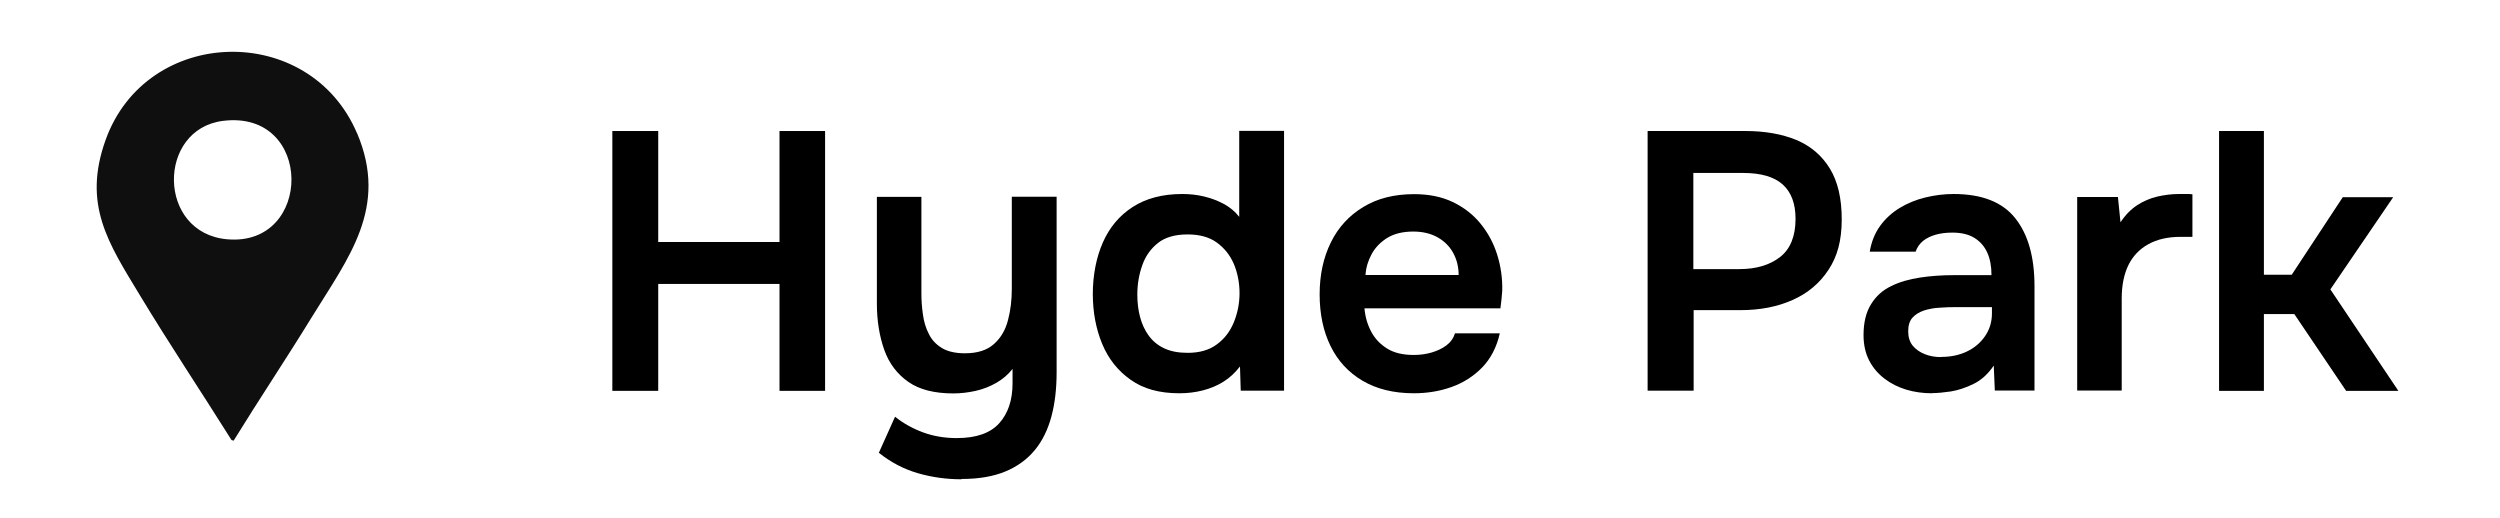
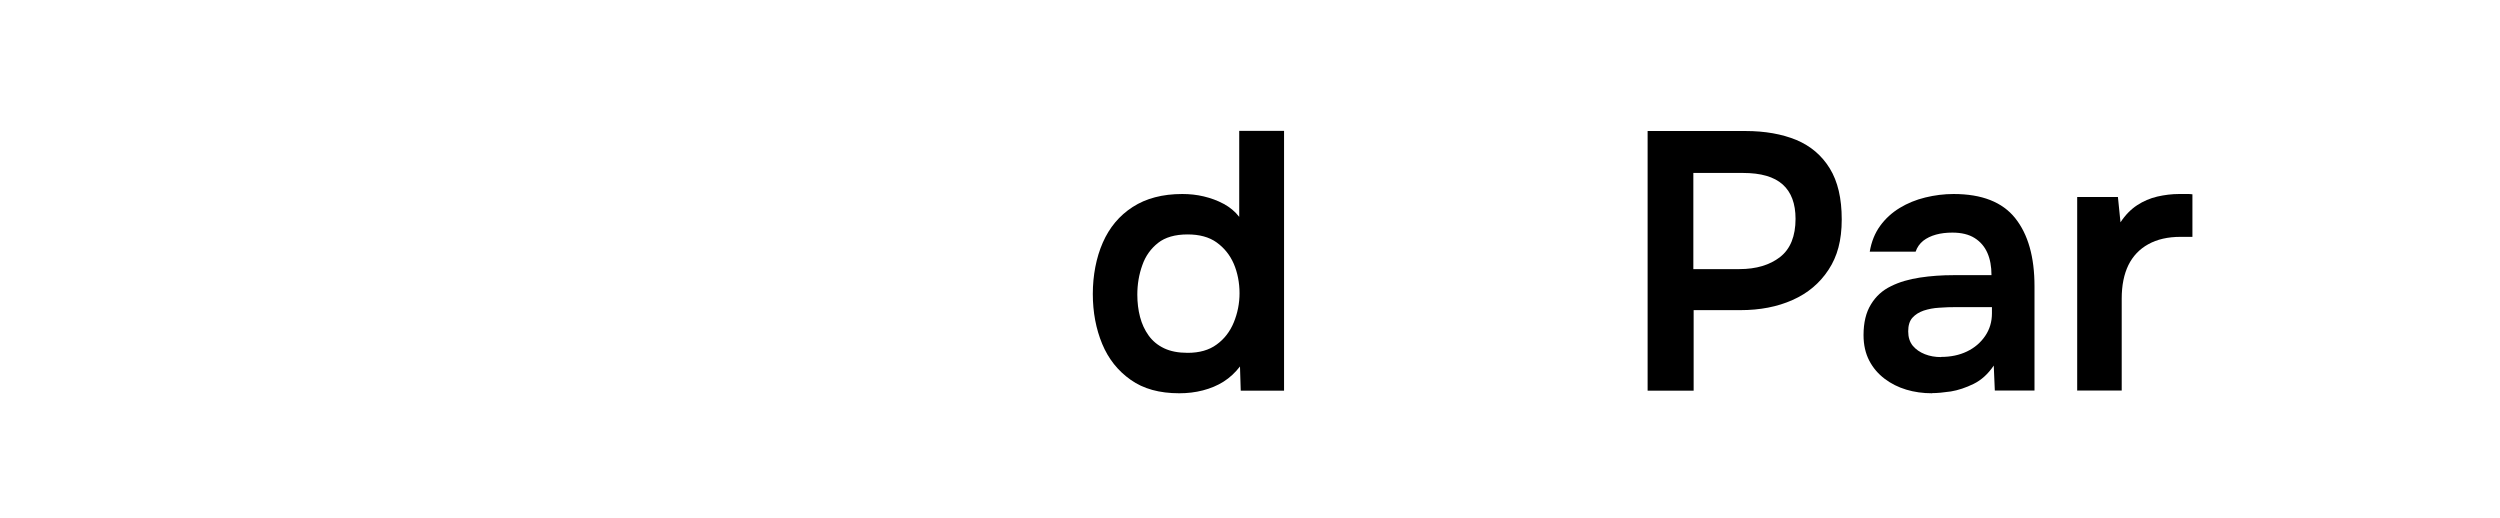
<svg xmlns="http://www.w3.org/2000/svg" width="193" height="40" viewBox="0 0 193 40" fill="none">
  <g clip-path="url(#clip0_17_56)">
-     <path d="M27.564 10.289C23.882 1.65 11.304 1.989 8.148 10.815C6.371 15.795 8.346 18.741 10.801 22.797C13.081 26.573 15.536 30.243 17.873 33.972L18.037 34.019C20.001 30.828 22.093 27.707 24.057 24.504C26.91 19.875 30.007 16.029 27.564 10.277V10.289ZM17.535 18.472C12.111 17.993 12.111 9.962 17.219 9.331C24.233 8.454 24.186 19.068 17.535 18.472Z" fill="#0F0F0F" />
-     <path d="M47.273 30.162V10.114H50.815V18.682H60.178V10.114H63.697V30.173H60.178V21.92H50.815V30.173H47.273V30.162Z" fill="black" />
-     <path d="M74.23 37C73.072 37 71.95 36.848 70.863 36.532C69.776 36.217 68.77 35.691 67.847 34.954L69.098 32.172C69.741 32.687 70.466 33.084 71.249 33.376C72.044 33.668 72.909 33.82 73.856 33.82C75.352 33.82 76.439 33.446 77.129 32.687C77.818 31.927 78.169 30.898 78.169 29.589V28.478C77.83 28.911 77.409 29.273 76.918 29.554C76.427 29.834 75.901 30.045 75.328 30.173C74.756 30.302 74.183 30.372 73.598 30.372C72.137 30.372 70.98 30.08 70.126 29.483C69.273 28.887 68.642 28.069 68.268 27.017C67.894 25.965 67.695 24.773 67.695 23.428V15.199H71.132V22.657C71.132 23.183 71.167 23.721 71.249 24.27C71.319 24.819 71.471 25.322 71.705 25.778C71.927 26.234 72.266 26.596 72.71 26.865C73.154 27.134 73.75 27.274 74.487 27.274C75.457 27.274 76.193 27.04 76.731 26.561C77.269 26.082 77.62 25.474 77.818 24.714C78.017 23.954 78.111 23.159 78.111 22.306V15.187H81.571V28.724C81.571 29.986 81.442 31.132 81.173 32.137C80.904 33.142 80.484 34.019 79.899 34.732C79.315 35.445 78.555 36.006 77.631 36.392C76.708 36.778 75.574 36.977 74.23 36.977V37Z" fill="black" />
    <path d="M91.028 30.36C89.52 30.36 88.269 30.021 87.287 29.32C86.305 28.63 85.569 27.707 85.089 26.549C84.61 25.392 84.365 24.106 84.365 22.692C84.365 21.277 84.622 19.898 85.136 18.729C85.65 17.56 86.41 16.648 87.439 15.982C88.468 15.316 89.742 14.977 91.273 14.977C91.846 14.977 92.395 15.035 92.933 15.164C93.471 15.292 93.985 15.479 94.464 15.736C94.944 15.994 95.353 16.333 95.668 16.742V10.102H99.129V30.162H95.785L95.727 28.291C95.365 28.759 94.944 29.156 94.464 29.46C93.985 29.764 93.447 29.986 92.863 30.138C92.278 30.29 91.671 30.36 91.051 30.36H91.028ZM91.682 27.239C92.594 27.239 93.342 27.029 93.927 26.596C94.511 26.175 94.955 25.603 95.248 24.89C95.54 24.176 95.692 23.428 95.692 22.633C95.692 21.838 95.54 21.044 95.248 20.366C94.955 19.688 94.511 19.138 93.927 18.717C93.342 18.297 92.594 18.098 91.682 18.098C90.712 18.098 89.952 18.32 89.403 18.752C88.853 19.185 88.433 19.758 88.187 20.471C87.93 21.184 87.801 21.944 87.801 22.75C87.801 23.358 87.871 23.931 88.012 24.469C88.152 25.006 88.374 25.486 88.678 25.907C88.982 26.327 89.379 26.655 89.87 26.888C90.361 27.122 90.969 27.239 91.682 27.239Z" fill="black" />
-     <path d="M109.147 30.36C107.592 30.36 106.271 30.033 105.184 29.39C104.097 28.747 103.278 27.859 102.717 26.713C102.156 25.567 101.876 24.235 101.876 22.727C101.876 21.219 102.168 19.875 102.741 18.717C103.313 17.548 104.155 16.637 105.242 15.982C106.329 15.316 107.639 14.988 109.17 14.988C110.304 14.988 111.298 15.187 112.151 15.596C113.004 16.005 113.717 16.555 114.29 17.256C114.863 17.957 115.295 18.752 115.576 19.641C115.857 20.529 115.997 21.464 115.973 22.446C115.95 22.668 115.938 22.89 115.915 23.113C115.892 23.335 115.868 23.557 115.833 23.802H105.336C105.394 24.469 105.57 25.065 105.862 25.614C106.154 26.164 106.575 26.596 107.113 26.924C107.65 27.251 108.328 27.403 109.147 27.403C109.614 27.403 110.07 27.344 110.514 27.216C110.947 27.087 111.333 26.912 111.66 26.666C111.987 26.421 112.209 26.105 112.326 25.731H115.786C115.541 26.807 115.085 27.683 114.419 28.373C113.752 29.051 112.969 29.554 112.046 29.881C111.122 30.208 110.164 30.36 109.135 30.36H109.147ZM105.406 21.231H112.607C112.607 20.611 112.467 20.038 112.186 19.524C111.905 19.01 111.496 18.612 110.982 18.32C110.456 18.028 109.836 17.876 109.1 17.876C108.305 17.876 107.639 18.039 107.113 18.355C106.587 18.682 106.177 19.091 105.897 19.606C105.616 20.12 105.453 20.658 105.418 21.219L105.406 21.231Z" fill="black" />
    <path d="M127.196 30.162V10.114H134.747C136.255 10.114 137.564 10.348 138.675 10.803C139.785 11.271 140.639 11.996 141.258 13.001C141.878 14.006 142.182 15.316 142.182 16.941C142.182 18.565 141.843 19.793 141.165 20.822C140.487 21.862 139.552 22.645 138.383 23.159C137.214 23.685 135.869 23.943 134.35 23.943H130.749V30.162H127.207H127.196ZM130.738 20.775H134.279C135.589 20.775 136.629 20.459 137.424 19.84C138.219 19.22 138.616 18.226 138.616 16.894C138.616 15.725 138.289 14.836 137.623 14.24C136.956 13.644 135.939 13.352 134.56 13.352H130.726V20.786L130.738 20.775Z" fill="black" />
    <path d="M149.149 30.36C148.447 30.36 147.781 30.267 147.162 30.08C146.542 29.893 145.981 29.612 145.49 29.238C144.999 28.864 144.601 28.408 144.309 27.847C144.017 27.286 143.865 26.631 143.865 25.871C143.865 24.913 144.052 24.118 144.438 23.498C144.812 22.879 145.326 22.411 145.981 22.096C146.635 21.768 147.372 21.558 148.214 21.429C149.055 21.301 149.92 21.242 150.82 21.242H153.743C153.743 20.576 153.638 20.003 153.427 19.524C153.217 19.045 152.889 18.659 152.445 18.378C152.001 18.098 151.428 17.957 150.727 17.957C150.271 17.957 149.85 18.004 149.464 18.11C149.079 18.215 148.74 18.378 148.471 18.589C148.202 18.811 148.003 19.08 147.886 19.43H144.344C144.473 18.659 144.742 17.993 145.151 17.431C145.56 16.87 146.063 16.415 146.659 16.052C147.255 15.69 147.91 15.421 148.634 15.245C149.348 15.07 150.084 14.977 150.82 14.977C152.995 14.977 154.584 15.596 155.578 16.847C156.572 18.098 157.063 19.84 157.063 22.096V30.15H154L153.918 28.221C153.486 28.864 152.96 29.343 152.363 29.636C151.767 29.928 151.171 30.127 150.61 30.22C150.037 30.302 149.558 30.349 149.16 30.349L149.149 30.36ZM149.838 27.555C150.598 27.555 151.265 27.415 151.849 27.134C152.434 26.853 152.901 26.456 153.252 25.942C153.603 25.427 153.778 24.843 153.778 24.188V23.709H151.054C150.598 23.709 150.154 23.721 149.71 23.756C149.266 23.779 148.868 23.861 148.506 23.978C148.143 24.106 147.863 24.282 147.641 24.527C147.419 24.773 147.313 25.123 147.313 25.579C147.313 26.035 147.43 26.397 147.664 26.69C147.898 26.97 148.214 27.192 148.599 27.344C148.985 27.496 149.394 27.566 149.838 27.566V27.555Z" fill="black" />
    <path d="M160.359 30.162V15.21H163.504L163.702 17.163C164.077 16.59 164.509 16.157 164.988 15.842C165.468 15.526 165.994 15.304 166.543 15.175C167.104 15.047 167.665 14.977 168.226 14.977H168.811C168.986 14.977 169.138 14.977 169.255 15V18.285H168.343C167.361 18.285 166.531 18.472 165.842 18.858C165.164 19.232 164.649 19.781 164.31 20.471C163.971 21.172 163.796 22.026 163.796 23.054V30.15H160.336L160.359 30.162Z" fill="black" />
-     <path d="M171.312 30.162V10.114H174.773V21.207H176.923L180.863 15.222H184.756L179.904 22.341L185.153 30.173H181.12L177.122 24.247H174.773V30.173H171.312V30.162Z" fill="black" />
  </g>
  <defs>
    <clipPath id="clip0_17_56">
      <rect width="177.683" height="33" fill="white" transform="translate(7.47 4)" />
    </clipPath>
  </defs>
</svg>